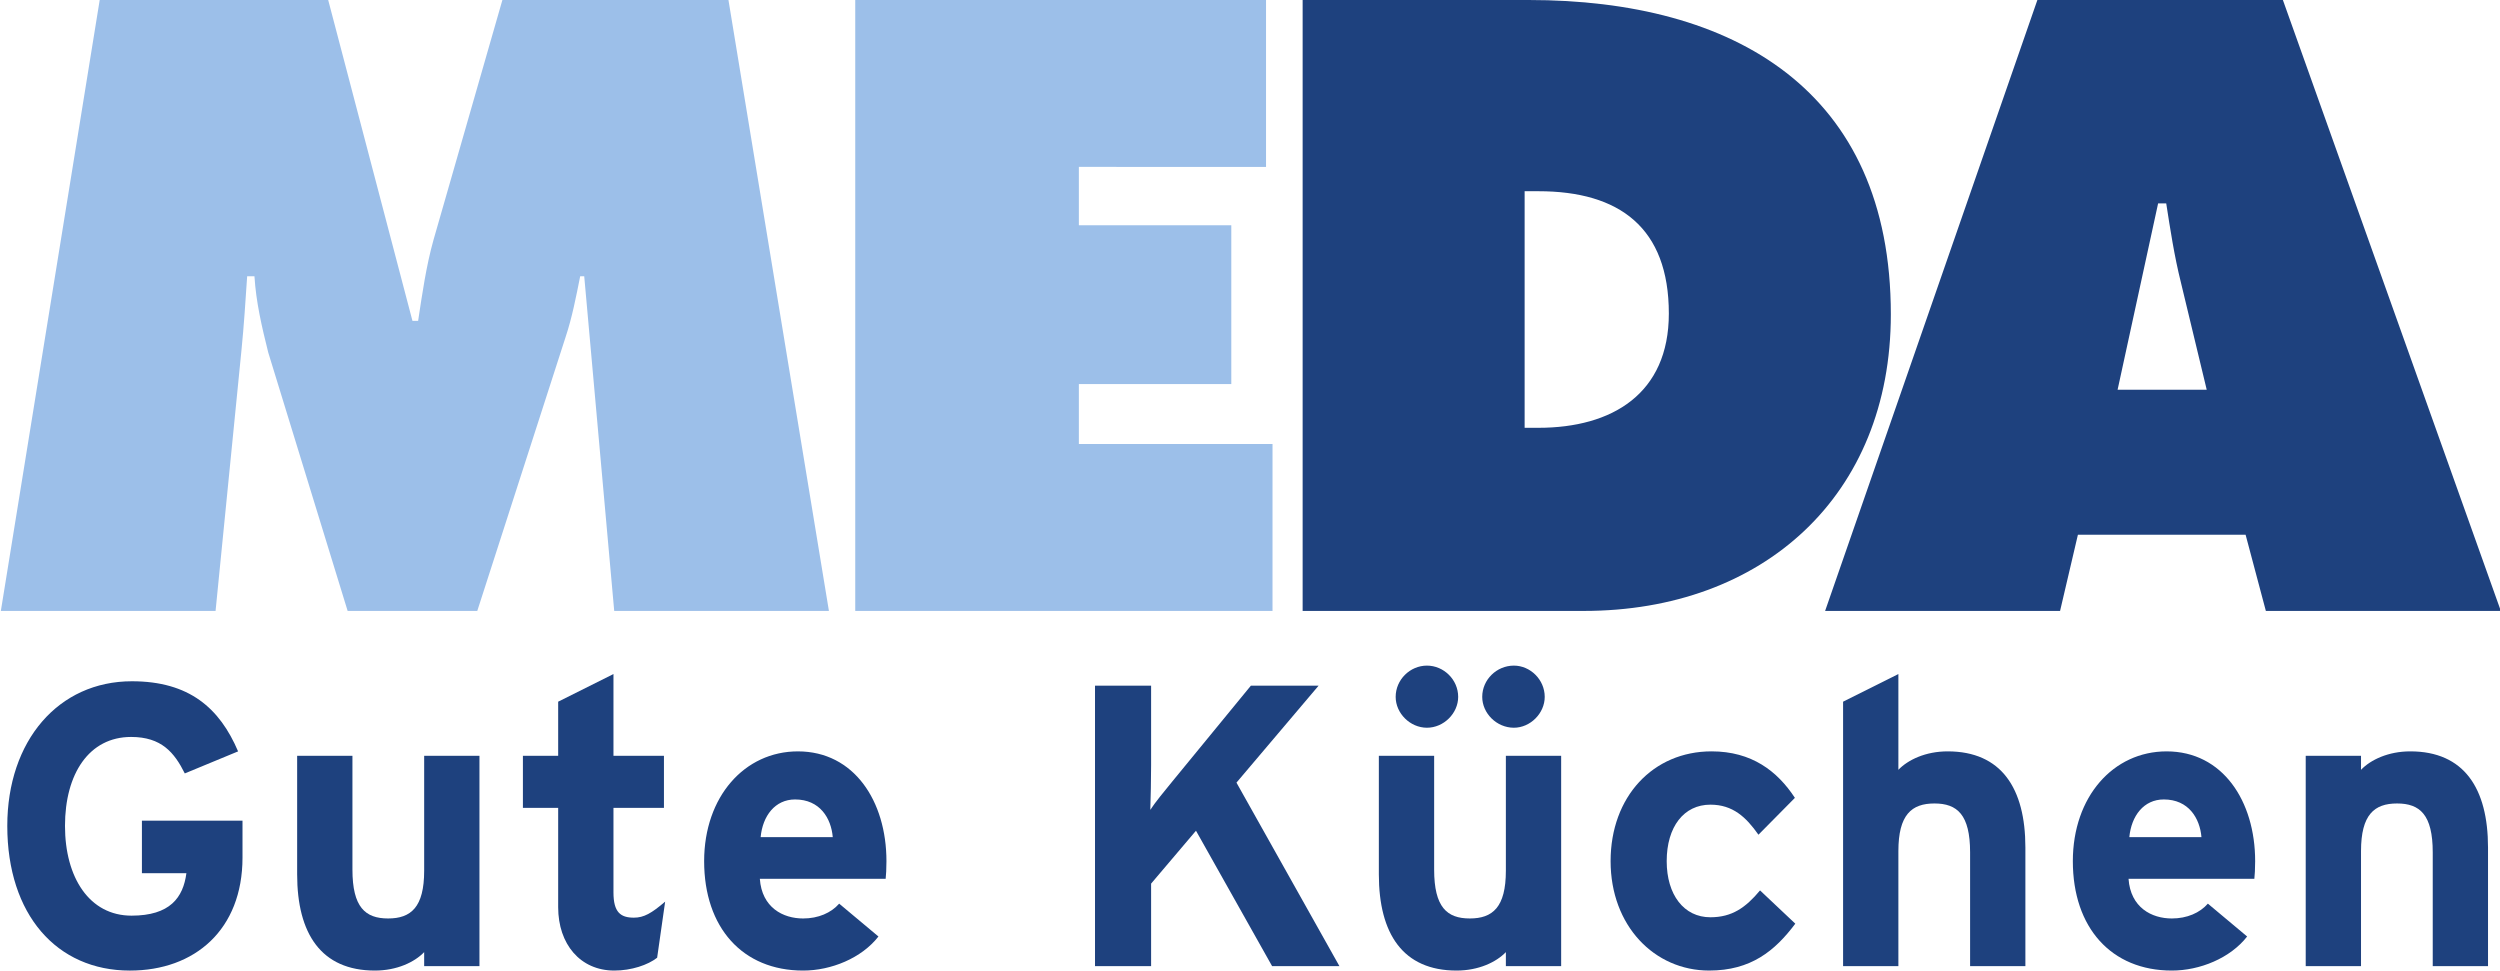
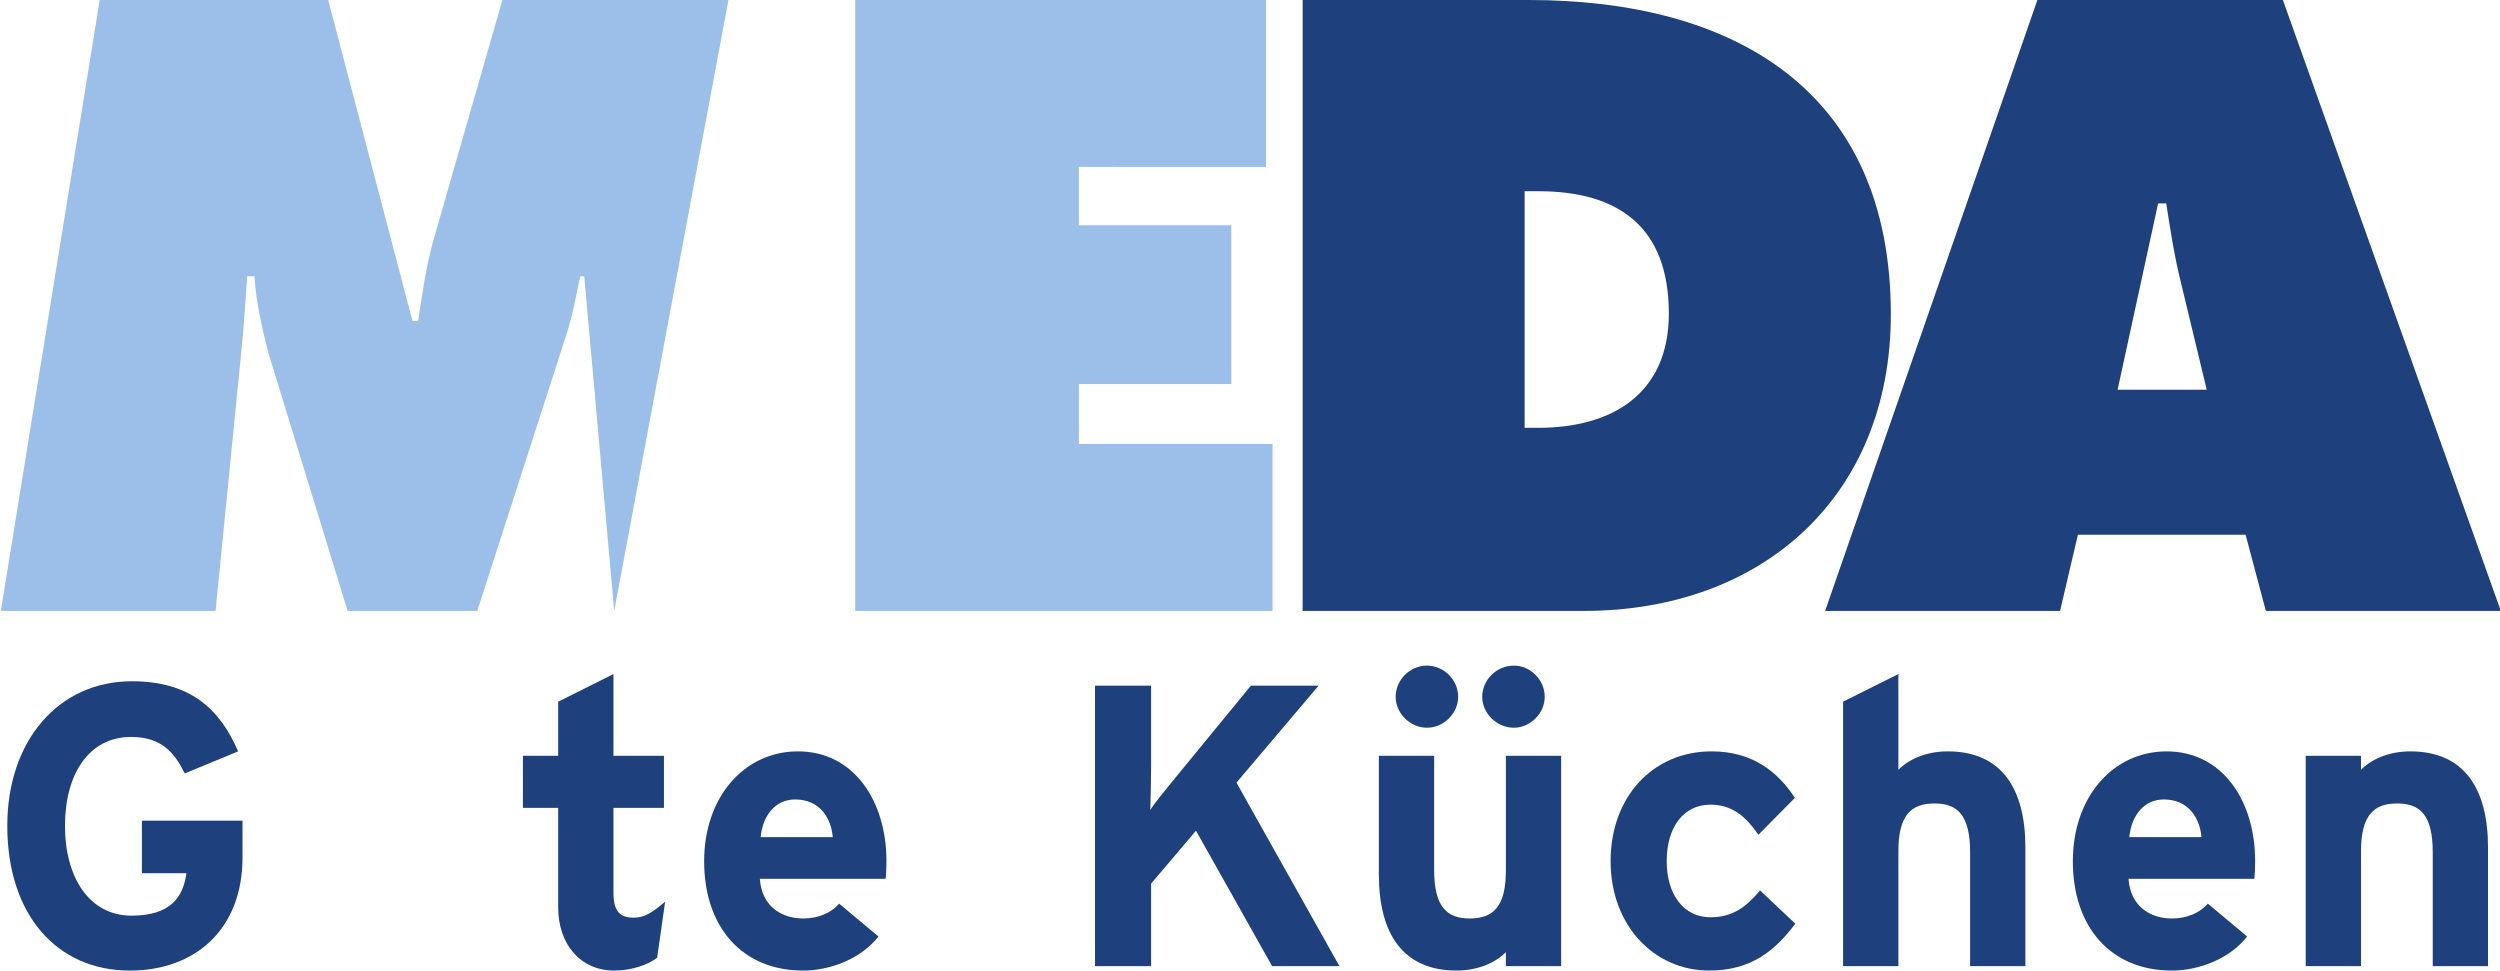
<svg xmlns="http://www.w3.org/2000/svg" version="1.1" id="Ebene_1" x="0px" y="0px" width="340.16px" height="132.059px" viewBox="0 0 340.16 132.059" enable-background="new 0 0 340.16 132.059" xml:space="preserve">
  <g>
    <path fill="#1E417E" d="M32.996,116.683v-5.016H19.31v7.142h6.052c-0.437,3.326-2.235,5.779-7.469,5.779   c-5.725,0-9.05-5.18-9.05-12.212c0-7.089,3.271-12.104,8.995-12.104c4.144,0,5.888,2.127,7.306,4.963l7.251-3   c-2.509-5.889-6.652-9.54-14.448-9.54c-9.977,0-16.956,8.069-16.956,19.682c0,12.048,6.706,19.683,16.683,19.683   C26.507,132.059,32.996,126.496,32.996,116.683L32.996,116.683z" />
-     <path fill="#1E417E" d="M65.237,131.458v-28.624h-7.523v15.648c0,4.961-1.798,6.488-4.907,6.488c-3.107,0-4.853-1.527-4.853-6.652   v-15.484h-7.523v16.139c0,8.069,3.271,13.086,10.577,13.086c2.998,0,5.397-1.146,6.706-2.509v1.908H65.237L65.237,131.458z" />
    <path fill="#1E417E" d="M90.503,122.681c-1.853,1.581-2.89,2.18-4.253,2.18c-1.799,0-2.779-0.709-2.779-3.435v-11.504h6.869v-7.088   h-6.869V91.713l-7.524,3.761v7.36h-4.798v7.088h4.798v13.521c0,5.016,2.998,8.615,7.633,8.615c2.344,0,4.579-0.764,5.833-1.745   L90.503,122.681L90.503,122.681z" />
    <path fill="#1E417E" d="M120.614,117.174c0-8.178-4.415-14.939-12.048-14.939c-7.251,0-12.757,6.162-12.757,14.939   c0,9.051,5.233,14.885,13.466,14.885c3.816,0,7.96-1.691,10.25-4.635l-5.344-4.471c-1.09,1.254-2.834,2.018-4.906,2.018   c-2.726,0-5.616-1.473-5.888-5.398h17.119C120.561,119.027,120.614,118.264,120.614,117.174L120.614,117.174z M113.309,113.901   h-9.813c0.272-2.888,1.962-5.124,4.688-5.124C111.565,108.777,113.091,111.34,113.309,113.901L113.309,113.901z" />
    <path fill="#1E417E" d="M182.248,131.458l-14.01-24.971l11.176-13.193H170.2l-10.686,13.03c-1.035,1.253-2.453,2.998-2.998,3.87   c0.054-1.198,0.108-4.634,0.108-6.052V93.294h-7.633v38.164h7.633v-11.23l6.106-7.197l10.36,18.428H182.248L182.248,131.458z" />
    <path fill="#1E417E" d="M210.181,94.82c0-2.345-1.962-4.254-4.196-4.254c-2.345,0-4.307,1.909-4.307,4.254   c0,2.234,1.962,4.198,4.307,4.198C208.219,99.019,210.181,97.055,210.181,94.82L210.181,94.82z M198.405,94.82   c0-2.345-1.962-4.254-4.251-4.254c-2.29,0-4.254,1.909-4.254,4.254c0,2.234,1.964,4.198,4.254,4.198   C196.443,99.019,198.405,97.055,198.405,94.82L198.405,94.82z M212.417,131.458v-28.624h-7.523v15.648   c0,4.961-1.799,6.488-4.907,6.488c-3.106,0-4.852-1.527-4.852-6.652v-15.484h-7.524v16.139c0,8.069,3.272,13.086,10.577,13.086   c2.999,0,5.397-1.146,6.706-2.509v1.908H212.417L212.417,131.458z" />
    <path fill="#1E417E" d="M244.277,125.679l-4.798-4.525c-1.962,2.345-3.814,3.653-6.759,3.653c-3.6,0-5.942-3.054-5.942-7.633   c0-4.689,2.343-7.688,5.942-7.688c3.052,0,4.851,1.689,6.542,4.089l4.959-5.015c-2.396-3.654-5.887-6.326-11.338-6.326   c-7.96,0-13.738,6.162-13.738,14.939c0,8.778,5.942,14.885,13.411,14.885C238.227,132.059,241.497,129.386,244.277,125.679   L244.277,125.679z" />
    <path fill="#1E417E" d="M275.582,131.458V115.32c0-8.068-3.271-13.086-10.576-13.086c-2.998,0-5.396,1.146-6.705,2.509v-13.03   l-7.524,3.761v35.984h7.524v-15.647c0-4.961,1.799-6.488,4.906-6.488s4.852,1.527,4.852,6.652v15.483H275.582L275.582,131.458z" />
    <path fill="#1E417E" d="M306.845,117.174c0-8.178-4.416-14.939-12.049-14.939c-7.252,0-12.757,6.162-12.757,14.939   c0,9.051,5.232,14.885,13.466,14.885c3.817,0,7.96-1.691,10.25-4.635l-5.343-4.471c-1.09,1.254-2.835,2.018-4.907,2.018   c-2.726,0-5.616-1.473-5.888-5.398h17.119C306.791,119.027,306.845,118.264,306.845,117.174L306.845,117.174z M299.539,113.901   h-9.813c0.272-2.888,1.962-5.124,4.689-5.124C297.794,108.777,299.322,111.34,299.539,113.901L299.539,113.901z" />
    <path fill="#1E417E" d="M338.53,131.458V115.32c0-8.068-3.271-13.086-10.576-13.086c-2.998,0-5.398,1.146-6.705,2.509v-1.909   h-7.524v28.624h7.524v-15.647c0-4.961,1.799-6.488,4.906-6.488s4.853,1.527,4.853,6.652v15.483H338.53L338.53,131.458z" />
-     <path fill="#9CBFE9" d="M0.116,83.125h29.215l3.527-35.5c0.331-3.308,0.551-6.726,0.772-10.033h0.992   c0.221,3.528,0.993,6.835,1.875,10.363l10.804,35.169H64.94l12.017-37.264c0.883-2.646,1.433-5.512,1.984-8.268h0.551l4.079,45.532   h29.214L99.116,0L68.358,0l-9.371,32.632c-0.993,3.528-1.543,7.387-2.095,11.025H56.12L44.655,0H13.566L0.116,83.125L0.116,83.125z   " />
+     <path fill="#9CBFE9" d="M0.116,83.125h29.215l3.527-35.5c0.331-3.308,0.551-6.726,0.772-10.033h0.992   c0.221,3.528,0.993,6.835,1.875,10.363l10.804,35.169H64.94l12.017-37.264c0.883-2.646,1.433-5.512,1.984-8.268h0.551l4.079,45.532   L99.116,0L68.358,0l-9.371,32.632c-0.993,3.528-1.543,7.387-2.095,11.025H56.12L44.655,0H13.566L0.116,83.125L0.116,83.125z   " />
    <polygon fill="#9CBFE9" points="116.368,83.125 173.143,83.125 173.145,60.414 146.795,60.414 146.795,52.255 167.535,52.255    167.535,30.647 146.795,30.647 146.795,22.709 172.262,22.71 172.262,0 116.368,0 116.368,83.125  " />
    <path fill="#1E417E" d="M288.129,53.027h12.126l-3.528-14.662c-0.882-3.528-1.432-7.167-1.982-10.694h-1.103L288.129,53.027   L288.129,53.027z M282.727,72.762l-2.426,10.363h-31.969L277.214,0h33.405l29.654,83.125h-31.971l-2.756-10.363H282.727   L282.727,72.762z M177.242,83.125V0h30.756c27.891,0,49.277,12.237,49.277,42.774c0,24.696-17.417,40.351-41.78,40.351H177.242   L177.242,83.125z M207.447,26.018v32.191h1.874c10.032,0,17.748-4.63,17.748-15.545c0-11.687-6.724-16.646-17.748-16.646H207.447   L207.447,26.018z" />
  </g>
</svg>